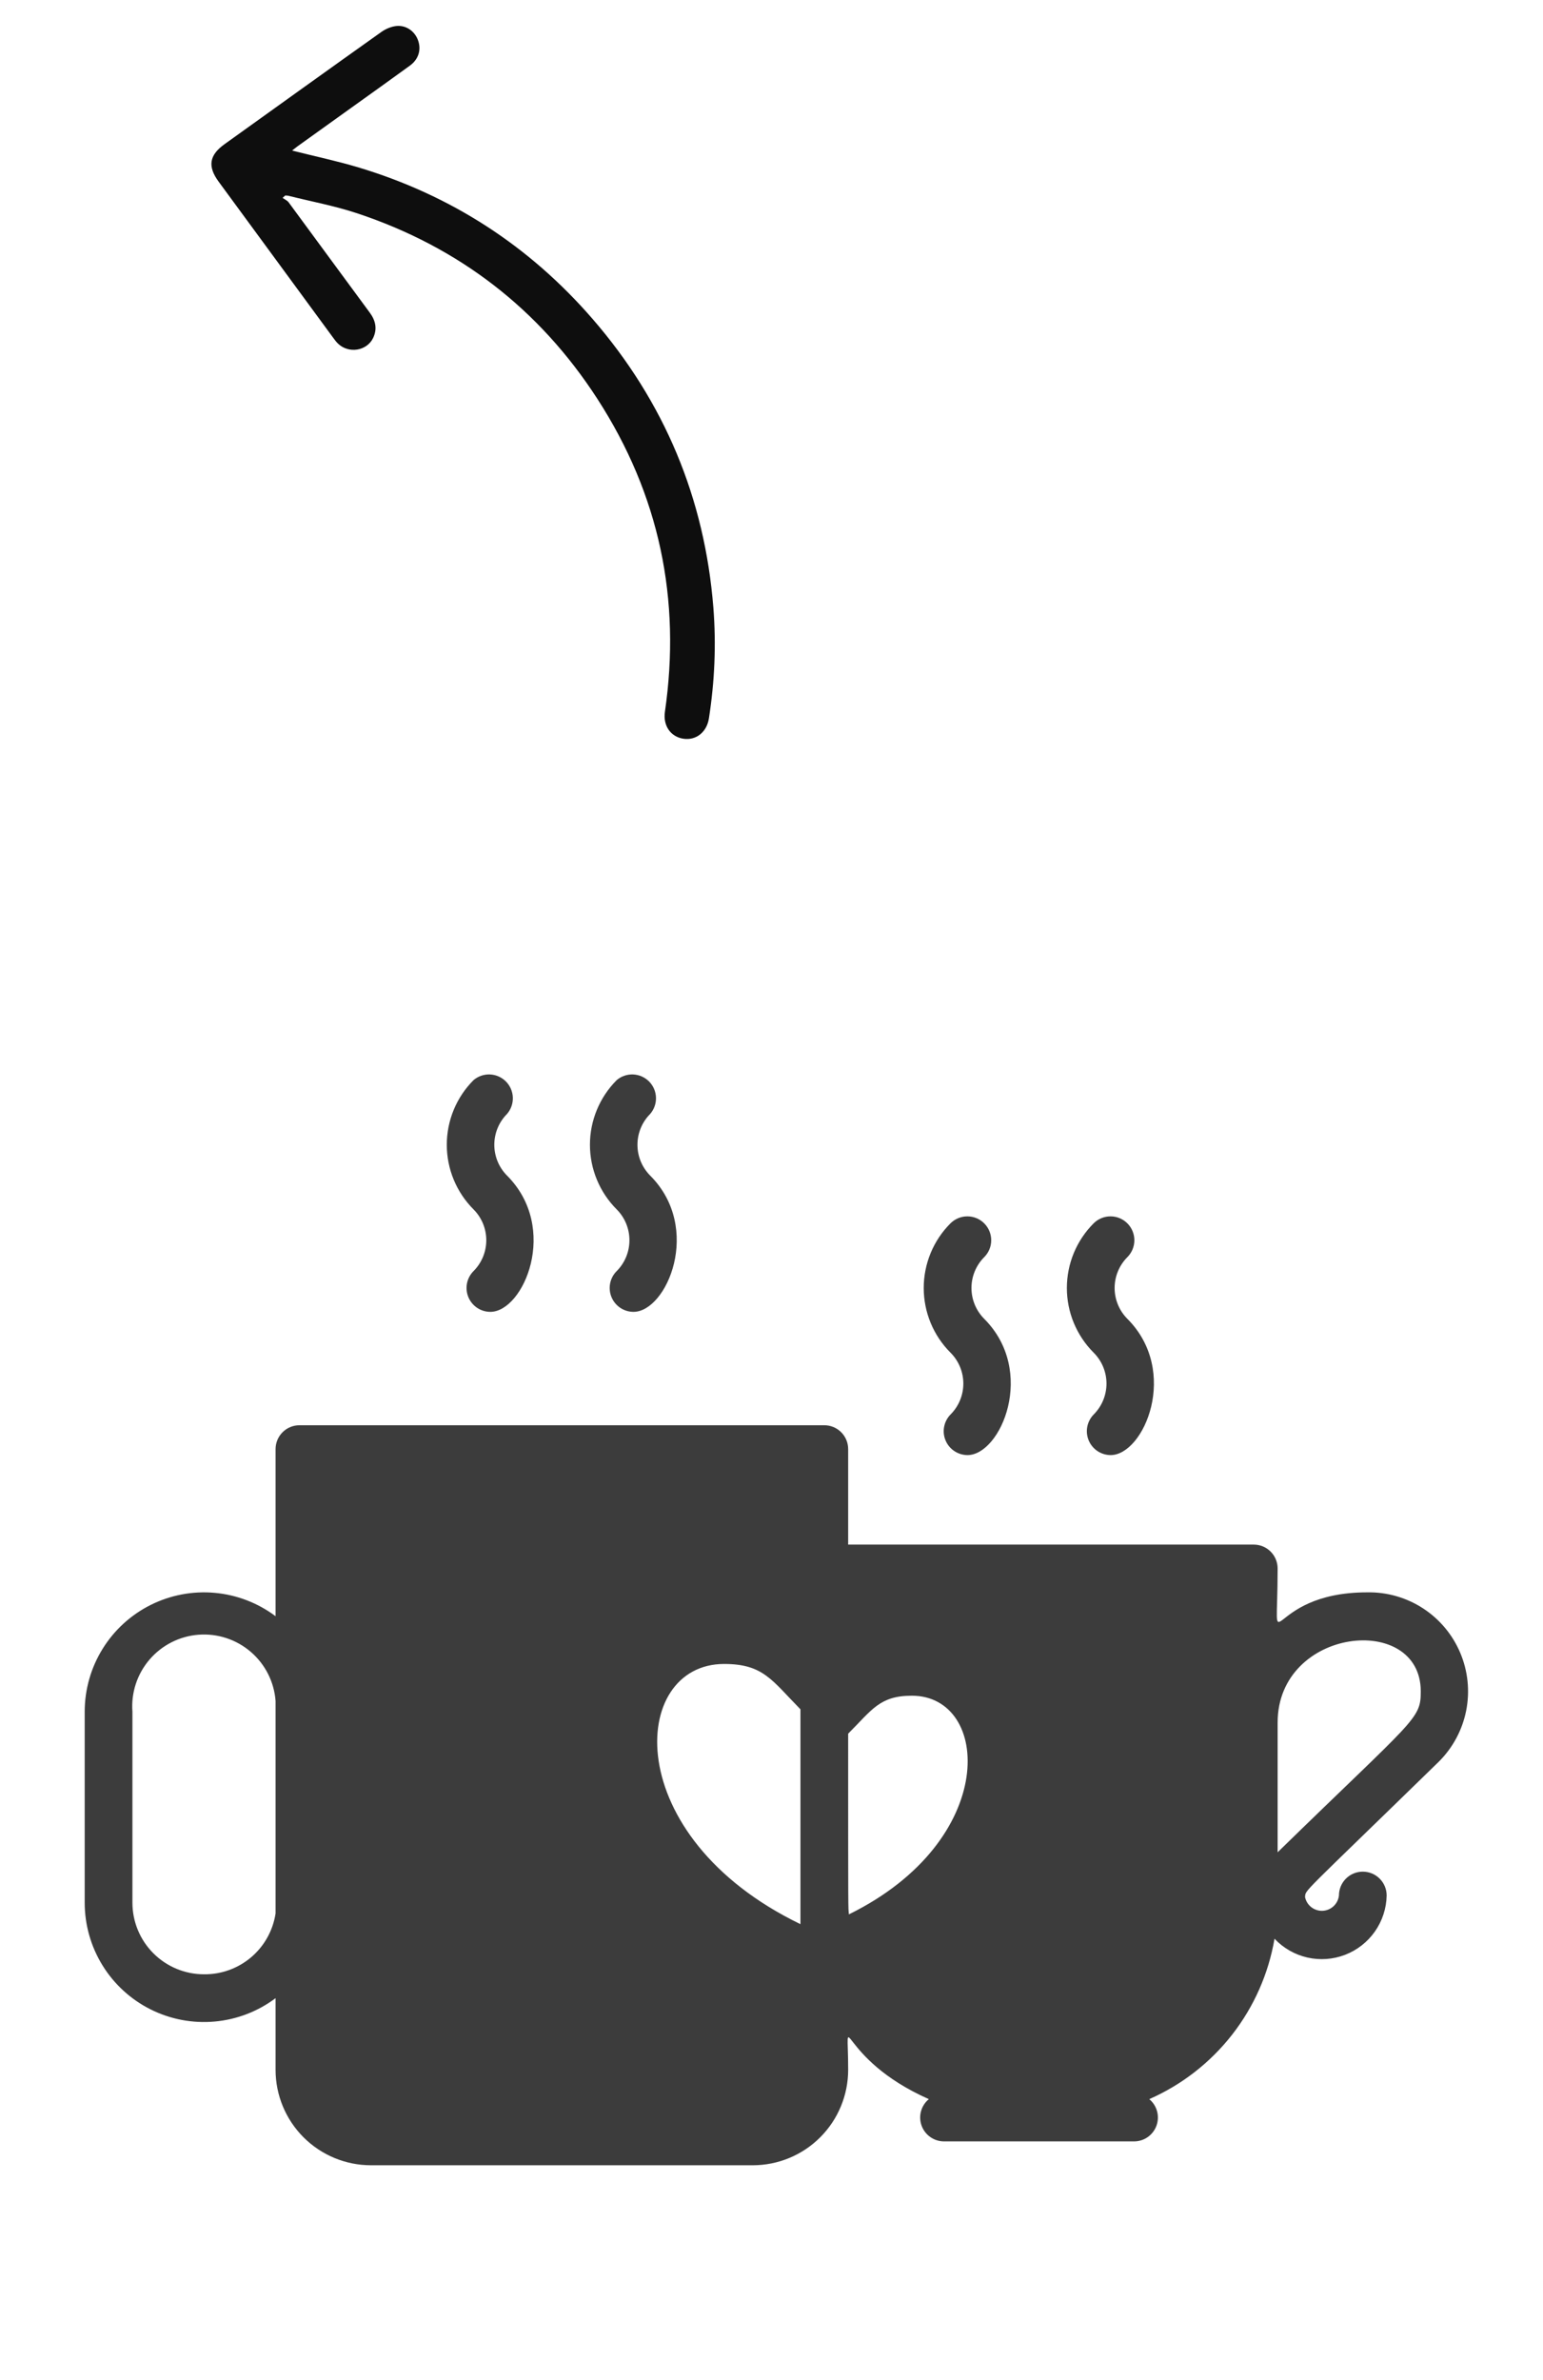
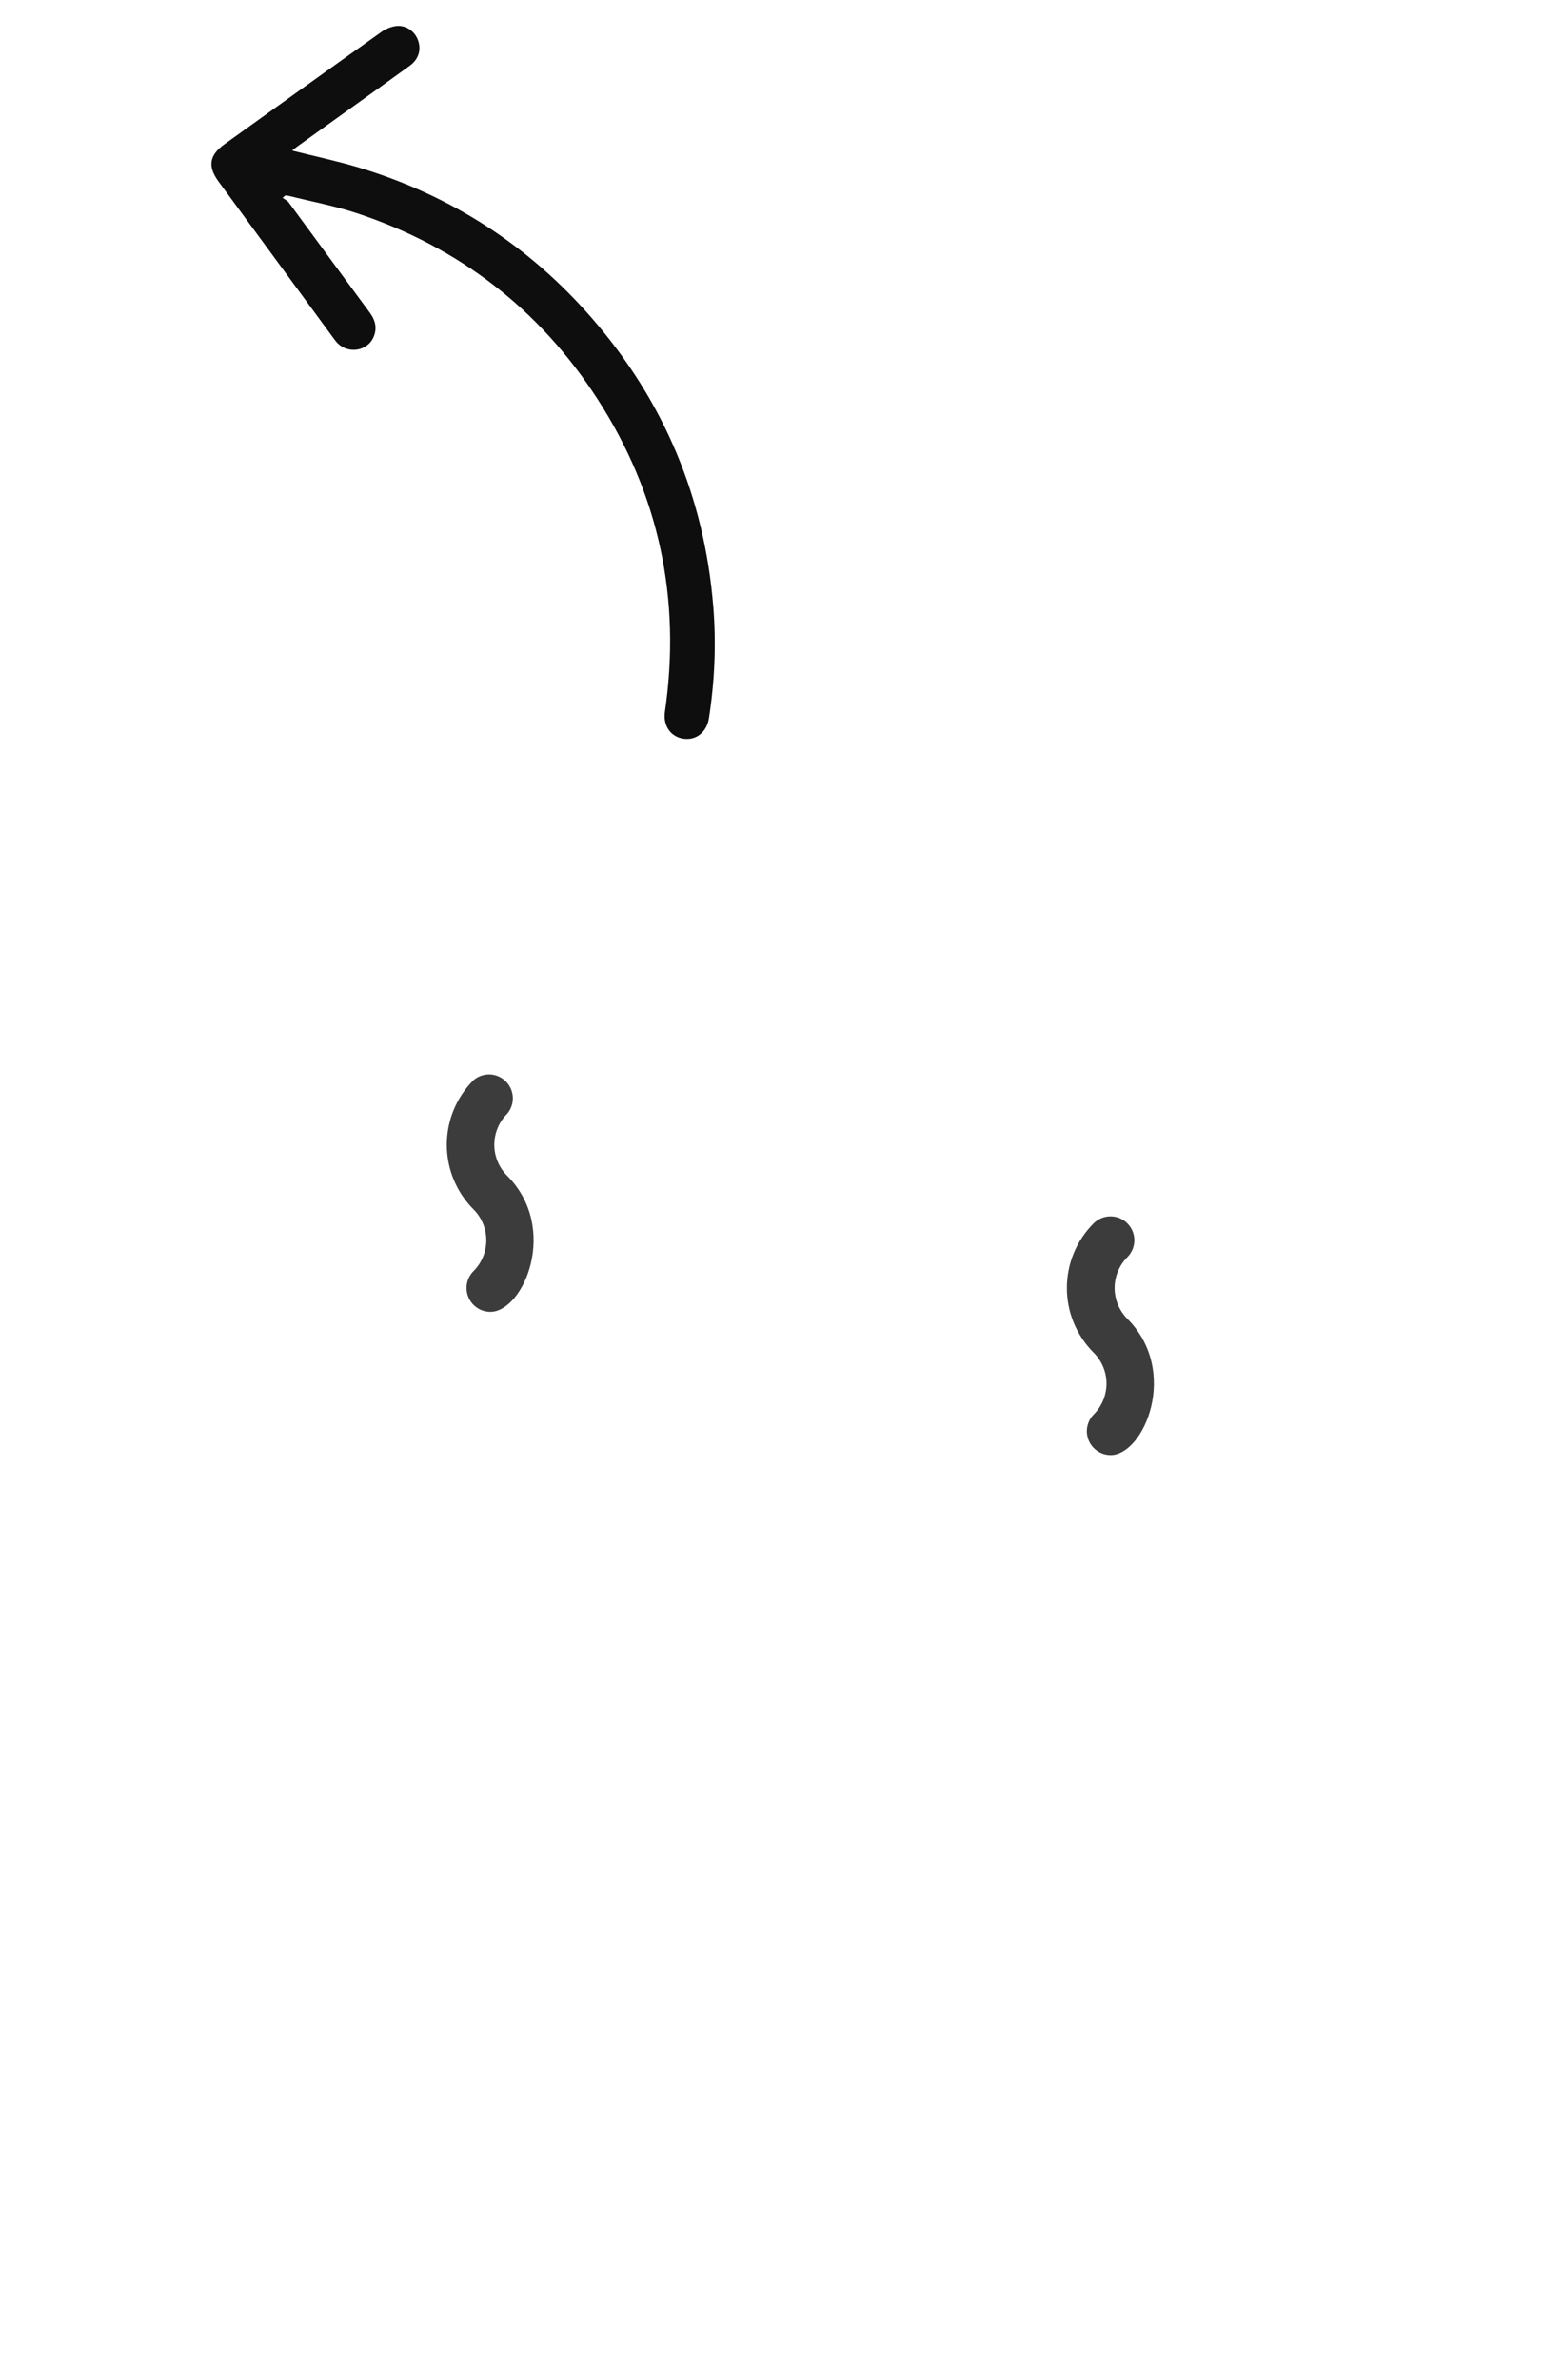
<svg xmlns="http://www.w3.org/2000/svg" width="96" height="148" viewBox="0 0 96 148" fill="none">
-   <path d="M89.508 109.555C90.384 108.689 90.98 107.58 91.22 106.372C91.459 105.164 91.331 103.912 90.851 102.777C90.372 101.642 89.564 100.678 88.53 100.007C87.497 99.337 86.287 98.991 85.055 99.016C78.524 99.016 79.489 104.018 79.489 97.531C79.489 97.138 79.333 96.76 79.054 96.482C78.776 96.203 78.398 96.047 78.005 96.047H52.77V90.109C52.77 89.716 52.614 89.338 52.336 89.06C52.057 88.781 51.68 88.625 51.286 88.625H18.63C18.236 88.625 17.858 88.781 17.58 89.06C17.302 89.338 17.145 89.716 17.145 90.109V100.5C16.043 99.673 14.731 99.169 13.359 99.046C11.986 98.922 10.606 99.183 9.373 99.799C8.14 100.416 7.103 101.363 6.379 102.536C5.654 103.708 5.27 105.059 5.27 106.438V118.313C5.27 119.691 5.654 121.042 6.379 122.214C7.103 123.387 8.14 124.334 9.373 124.951C10.606 125.567 11.986 125.828 13.359 125.704C14.731 125.581 16.043 125.077 17.145 124.25V128.703C17.145 130.278 17.771 131.788 18.884 132.902C19.998 134.015 21.508 134.641 23.083 134.641H46.833C48.407 134.641 49.918 134.015 51.031 132.902C52.145 131.788 52.77 130.278 52.77 128.703C52.77 124.384 51.998 127.961 57.788 130.529C57.554 130.722 57.385 130.983 57.304 131.275C57.223 131.567 57.233 131.877 57.333 132.163C57.434 132.449 57.619 132.698 57.865 132.875C58.11 133.053 58.405 133.151 58.708 133.156H70.583C70.886 133.151 71.18 133.053 71.426 132.875C71.671 132.698 71.857 132.449 71.957 132.163C72.057 131.877 72.068 131.567 71.986 131.275C71.905 130.983 71.737 130.722 71.503 130.529C73.525 129.64 75.296 128.264 76.656 126.523C78.016 124.782 78.923 122.731 79.296 120.554C79.846 121.138 80.557 121.545 81.339 121.723C82.121 121.901 82.938 121.843 83.687 121.554C84.435 121.266 85.081 120.761 85.542 120.105C86.002 119.448 86.257 118.669 86.273 117.867C86.273 117.474 86.116 117.096 85.838 116.818C85.559 116.539 85.182 116.383 84.788 116.383C84.395 116.383 84.017 116.539 83.739 116.818C83.46 117.096 83.304 117.474 83.304 117.867C83.276 118.12 83.159 118.354 82.974 118.528C82.789 118.702 82.548 118.805 82.294 118.817C82.04 118.83 81.791 118.751 81.589 118.596C81.388 118.441 81.249 118.22 81.196 117.971C81.241 117.481 80.795 118.045 89.508 109.555ZM45.051 103.469C47.486 103.469 48.02 104.478 49.801 106.289V119.648C38.505 114.186 39.158 103.469 45.051 103.469ZM52.77 107.803C54.255 106.319 54.73 105.443 56.733 105.443C61.647 105.443 62.181 114.438 52.815 119.04C52.77 118.52 52.77 119.411 52.77 107.803ZM12.692 122.766C11.511 122.766 10.378 122.296 9.543 121.461C8.708 120.626 8.239 119.494 8.239 118.313V106.438C8.15 105.256 8.535 104.089 9.307 103.191C10.08 102.293 11.177 101.739 12.358 101.65C13.539 101.562 14.707 101.946 15.605 102.719C16.503 103.491 17.057 104.589 17.145 105.77V118.981C16.984 120.042 16.445 121.01 15.627 121.706C14.808 122.401 13.766 122.778 12.692 122.766ZM79.489 115.18V107.12C79.489 101.183 88.395 100.248 88.395 105.176C88.395 106.927 88.054 106.823 79.489 115.18Z" fill="#3C3C3C" />
  <path d="M29.465 79.036C29.257 79.243 29.115 79.507 29.056 79.794C28.998 80.082 29.026 80.38 29.137 80.652C29.248 80.924 29.438 81.156 29.681 81.321C29.924 81.485 30.211 81.573 30.505 81.574C32.583 81.574 34.809 76.364 31.544 73.099C31.038 72.59 30.754 71.901 30.754 71.184C30.754 70.466 31.038 69.778 31.544 69.269C31.789 68.987 31.919 68.622 31.907 68.248C31.895 67.875 31.743 67.519 31.48 67.253C31.218 66.987 30.864 66.829 30.491 66.812C30.117 66.795 29.751 66.92 29.465 67.161C28.937 67.689 28.517 68.316 28.231 69.006C27.945 69.697 27.798 70.436 27.798 71.184C27.798 71.931 27.945 72.671 28.231 73.361C28.517 74.051 28.937 74.678 29.465 75.206C29.971 75.715 30.255 76.404 30.255 77.121C30.255 77.839 29.971 78.527 29.465 79.036Z" fill="#3C3C3C" />
-   <path d="M38.372 79.036C38.163 79.243 38.021 79.507 37.962 79.794C37.904 80.082 37.932 80.38 38.043 80.652C38.154 80.924 38.344 81.156 38.587 81.321C38.831 81.485 39.117 81.573 39.411 81.574C41.489 81.574 43.715 76.364 40.45 73.099C39.944 72.59 39.66 71.901 39.66 71.184C39.66 70.466 39.944 69.778 40.45 69.269C40.695 68.987 40.825 68.622 40.813 68.248C40.802 67.875 40.649 67.519 40.387 67.253C40.124 66.987 39.771 66.829 39.397 66.812C39.024 66.795 38.657 66.92 38.372 67.161C37.843 67.689 37.424 68.316 37.138 69.006C36.851 69.697 36.704 70.436 36.704 71.184C36.704 71.931 36.851 72.671 37.138 73.361C37.424 74.051 37.843 74.678 38.372 75.206C38.878 75.715 39.161 76.404 39.161 77.121C39.161 77.839 38.878 78.527 38.372 79.036Z" fill="#3C3C3C" />
-   <path d="M59.153 87.942C58.945 88.149 58.802 88.413 58.744 88.701C58.685 88.988 58.713 89.287 58.825 89.558C58.936 89.83 59.125 90.063 59.369 90.227C59.612 90.391 59.899 90.479 60.192 90.481C62.27 90.481 64.497 85.27 61.231 82.005C60.725 81.496 60.441 80.807 60.441 80.09C60.441 79.372 60.725 78.684 61.231 78.175C61.511 77.897 61.669 77.52 61.67 77.126C61.671 76.733 61.516 76.354 61.239 76.075C60.961 75.795 60.584 75.637 60.19 75.636C59.796 75.635 59.418 75.79 59.138 76.067C58.609 76.595 58.19 77.222 57.904 77.912C57.618 78.603 57.471 79.343 57.471 80.09C57.471 80.837 57.618 81.577 57.904 82.267C58.19 82.957 58.609 83.585 59.138 84.112C59.646 84.62 59.933 85.307 59.935 86.024C59.938 86.742 59.657 87.431 59.153 87.942Z" fill="#3C3C3C" />
  <path d="M68.059 87.942C67.851 88.149 67.709 88.413 67.65 88.701C67.591 88.988 67.62 89.287 67.731 89.558C67.842 89.83 68.031 90.063 68.275 90.227C68.518 90.391 68.805 90.479 69.098 90.481C71.177 90.481 73.403 85.27 70.138 82.005C69.632 81.496 69.348 80.807 69.348 80.09C69.348 79.372 69.632 78.684 70.138 78.175C70.417 77.897 70.575 77.52 70.576 77.126C70.578 76.733 70.422 76.354 70.145 76.075C69.867 75.795 69.49 75.637 69.096 75.636C68.702 75.635 68.324 75.79 68.044 76.067C67.516 76.595 67.096 77.222 66.81 77.912C66.524 78.603 66.377 79.343 66.377 80.09C66.377 80.837 66.524 81.577 66.81 82.267C67.096 82.957 67.516 83.585 68.044 84.112C68.552 84.62 68.839 85.307 68.842 86.024C68.844 86.742 68.563 87.431 68.059 87.942Z" fill="#3C3C3C" />
  <path d="M18.177 9.364C19.583 9.718 20.953 10.007 22.287 10.406C28.065 12.14 32.93 15.292 36.86 19.823C41.342 24.992 43.841 30.99 44.382 37.77C44.565 40.079 44.463 42.382 44.106 44.672C43.971 45.529 43.307 46.055 42.517 45.936C41.724 45.817 41.243 45.122 41.369 44.261C42.383 37.271 41.022 30.756 37.163 24.797C33.559 19.23 28.558 15.365 22.214 13.261C20.825 12.801 19.371 12.531 17.947 12.175C17.883 12.159 17.814 12.163 17.748 12.157C17.692 12.206 17.637 12.254 17.581 12.303C17.709 12.395 17.87 12.463 17.959 12.584C19.645 14.867 21.318 17.16 23.006 19.441C23.374 19.939 23.478 20.454 23.22 21.005C22.832 21.829 21.688 22.009 21.026 21.363C20.903 21.244 20.802 21.102 20.701 20.964C18.334 17.741 15.966 14.517 13.6 11.292C12.907 10.347 13.017 9.649 13.965 8.969C17.216 6.64 20.463 4.305 23.724 1.989C23.991 1.799 24.337 1.651 24.66 1.618C25.274 1.556 25.802 1.944 26.004 2.493C26.223 3.087 26.047 3.684 25.501 4.082C24.284 4.968 23.058 5.84 21.834 6.717C20.728 7.51 19.621 8.303 18.514 9.096C18.402 9.177 18.297 9.267 18.174 9.363L18.177 9.364Z" fill="#0E0E0E" />
</svg>